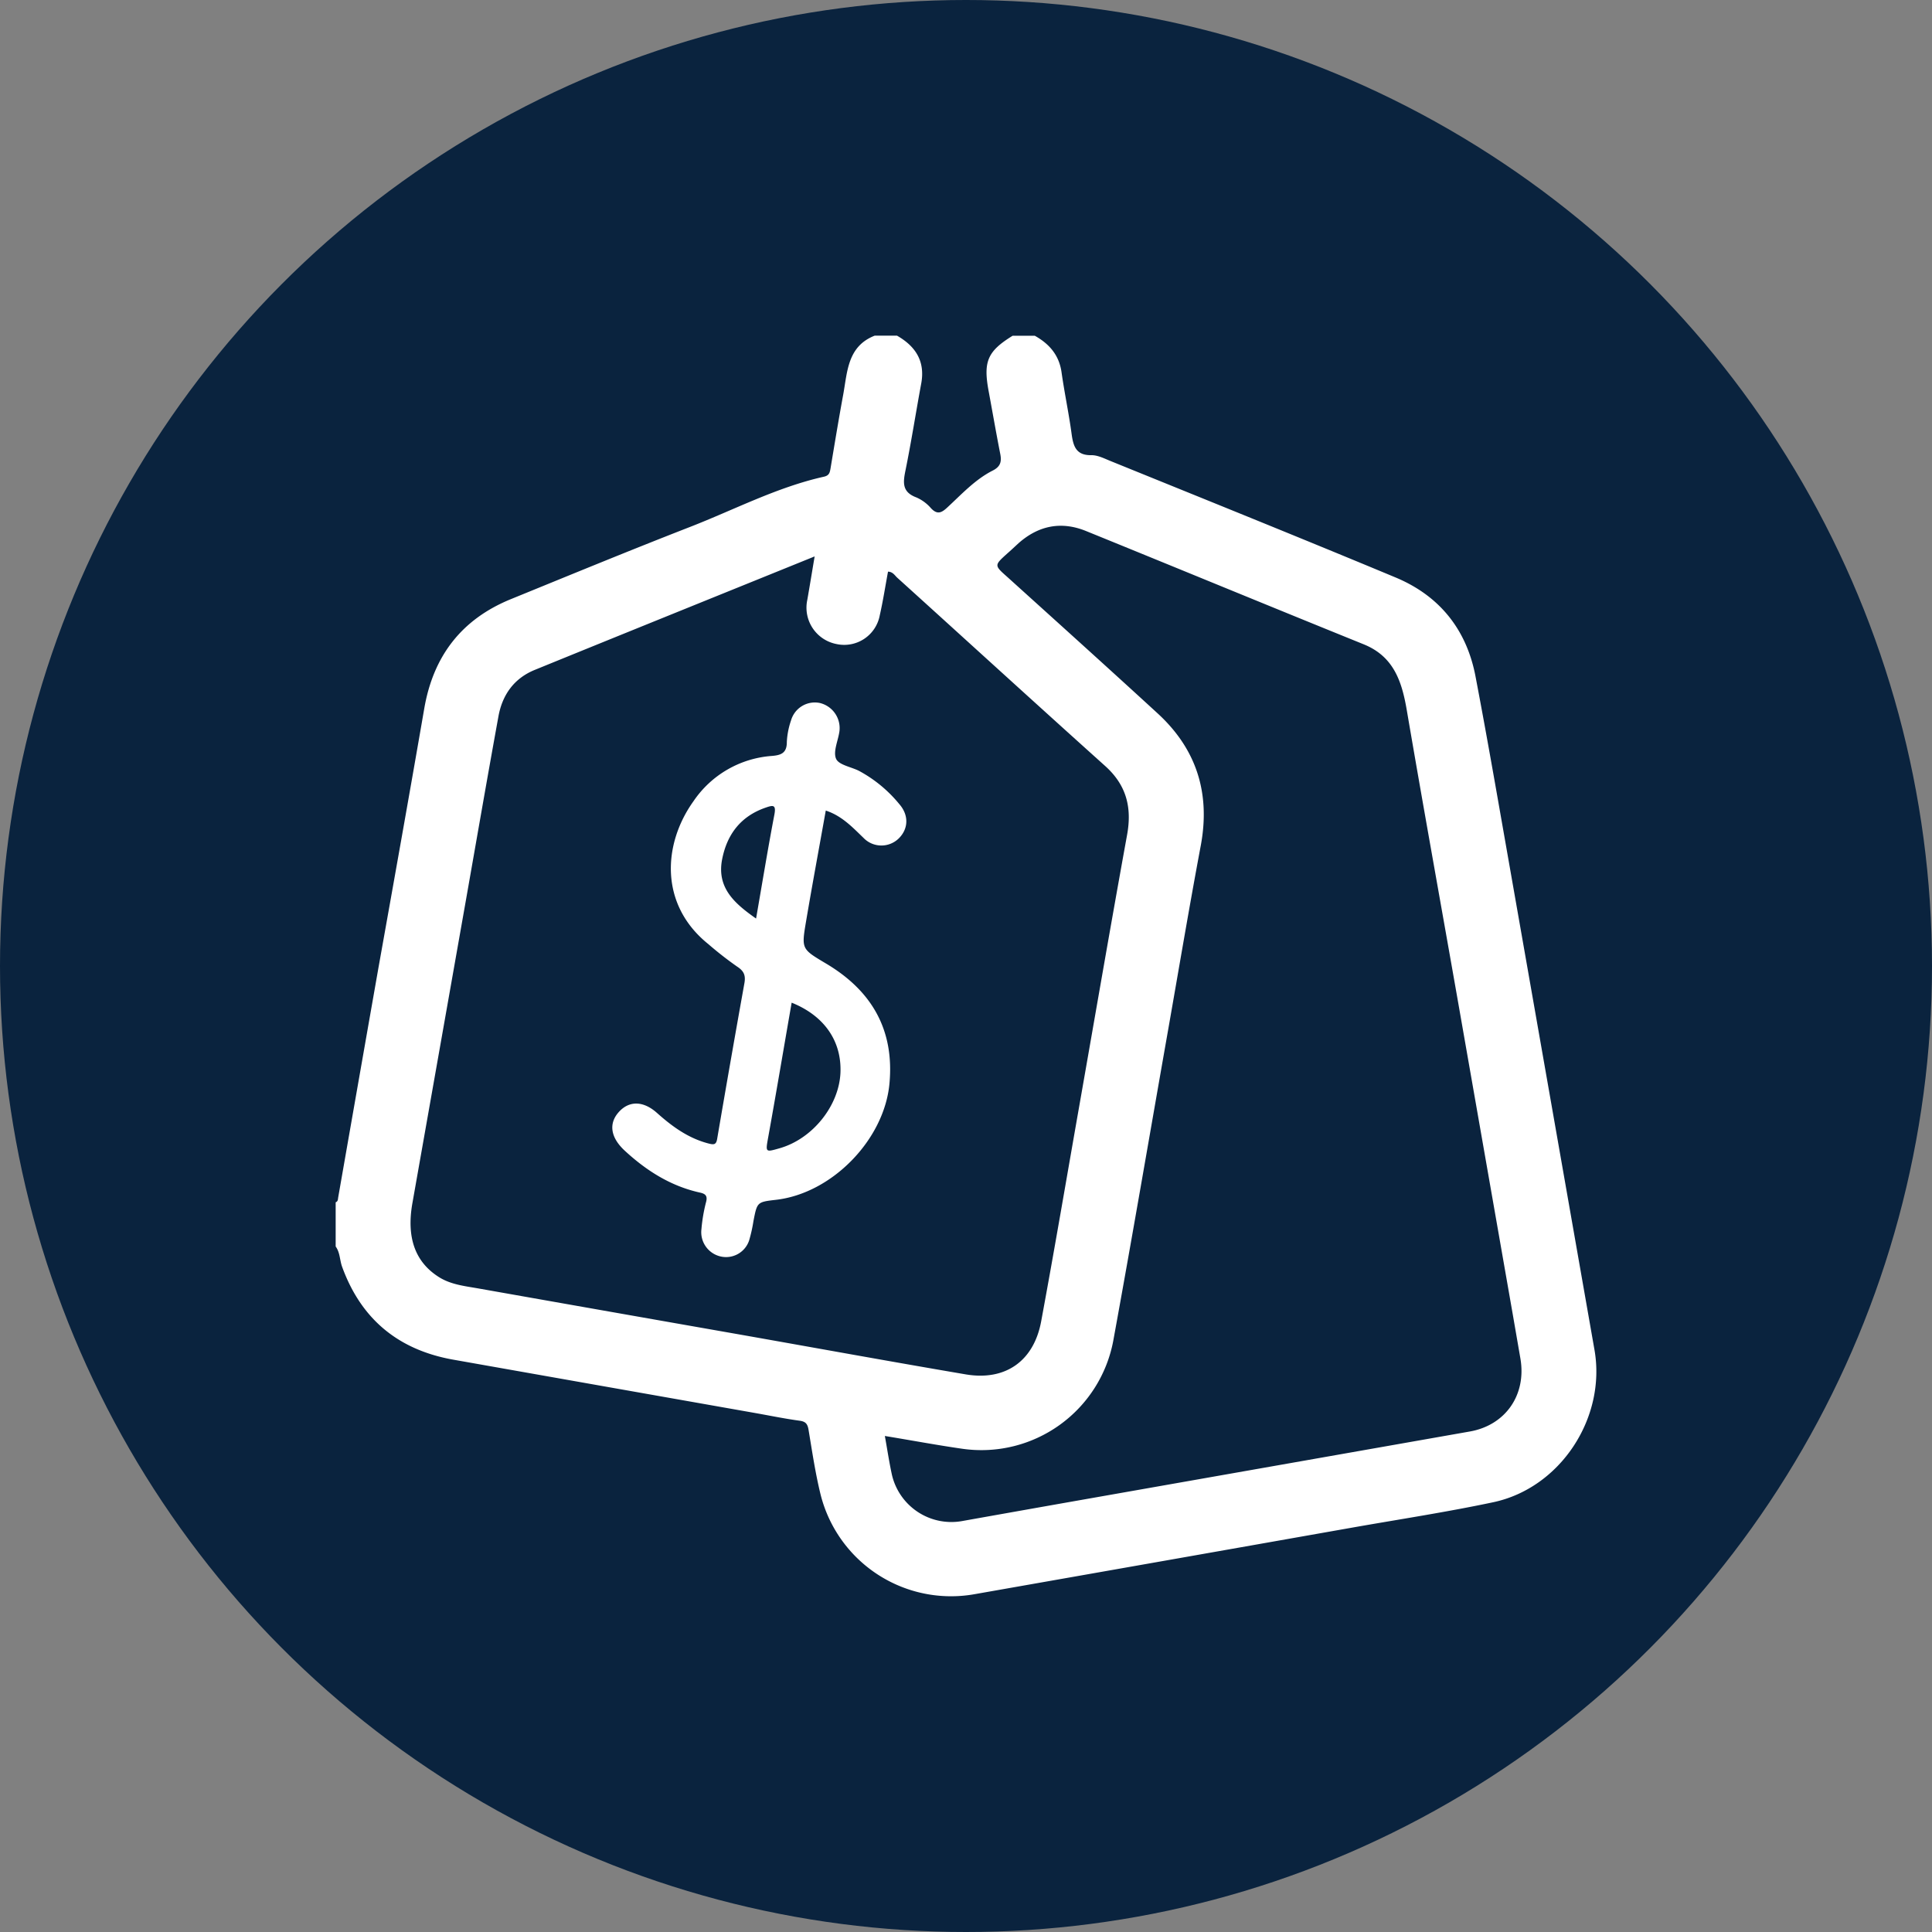
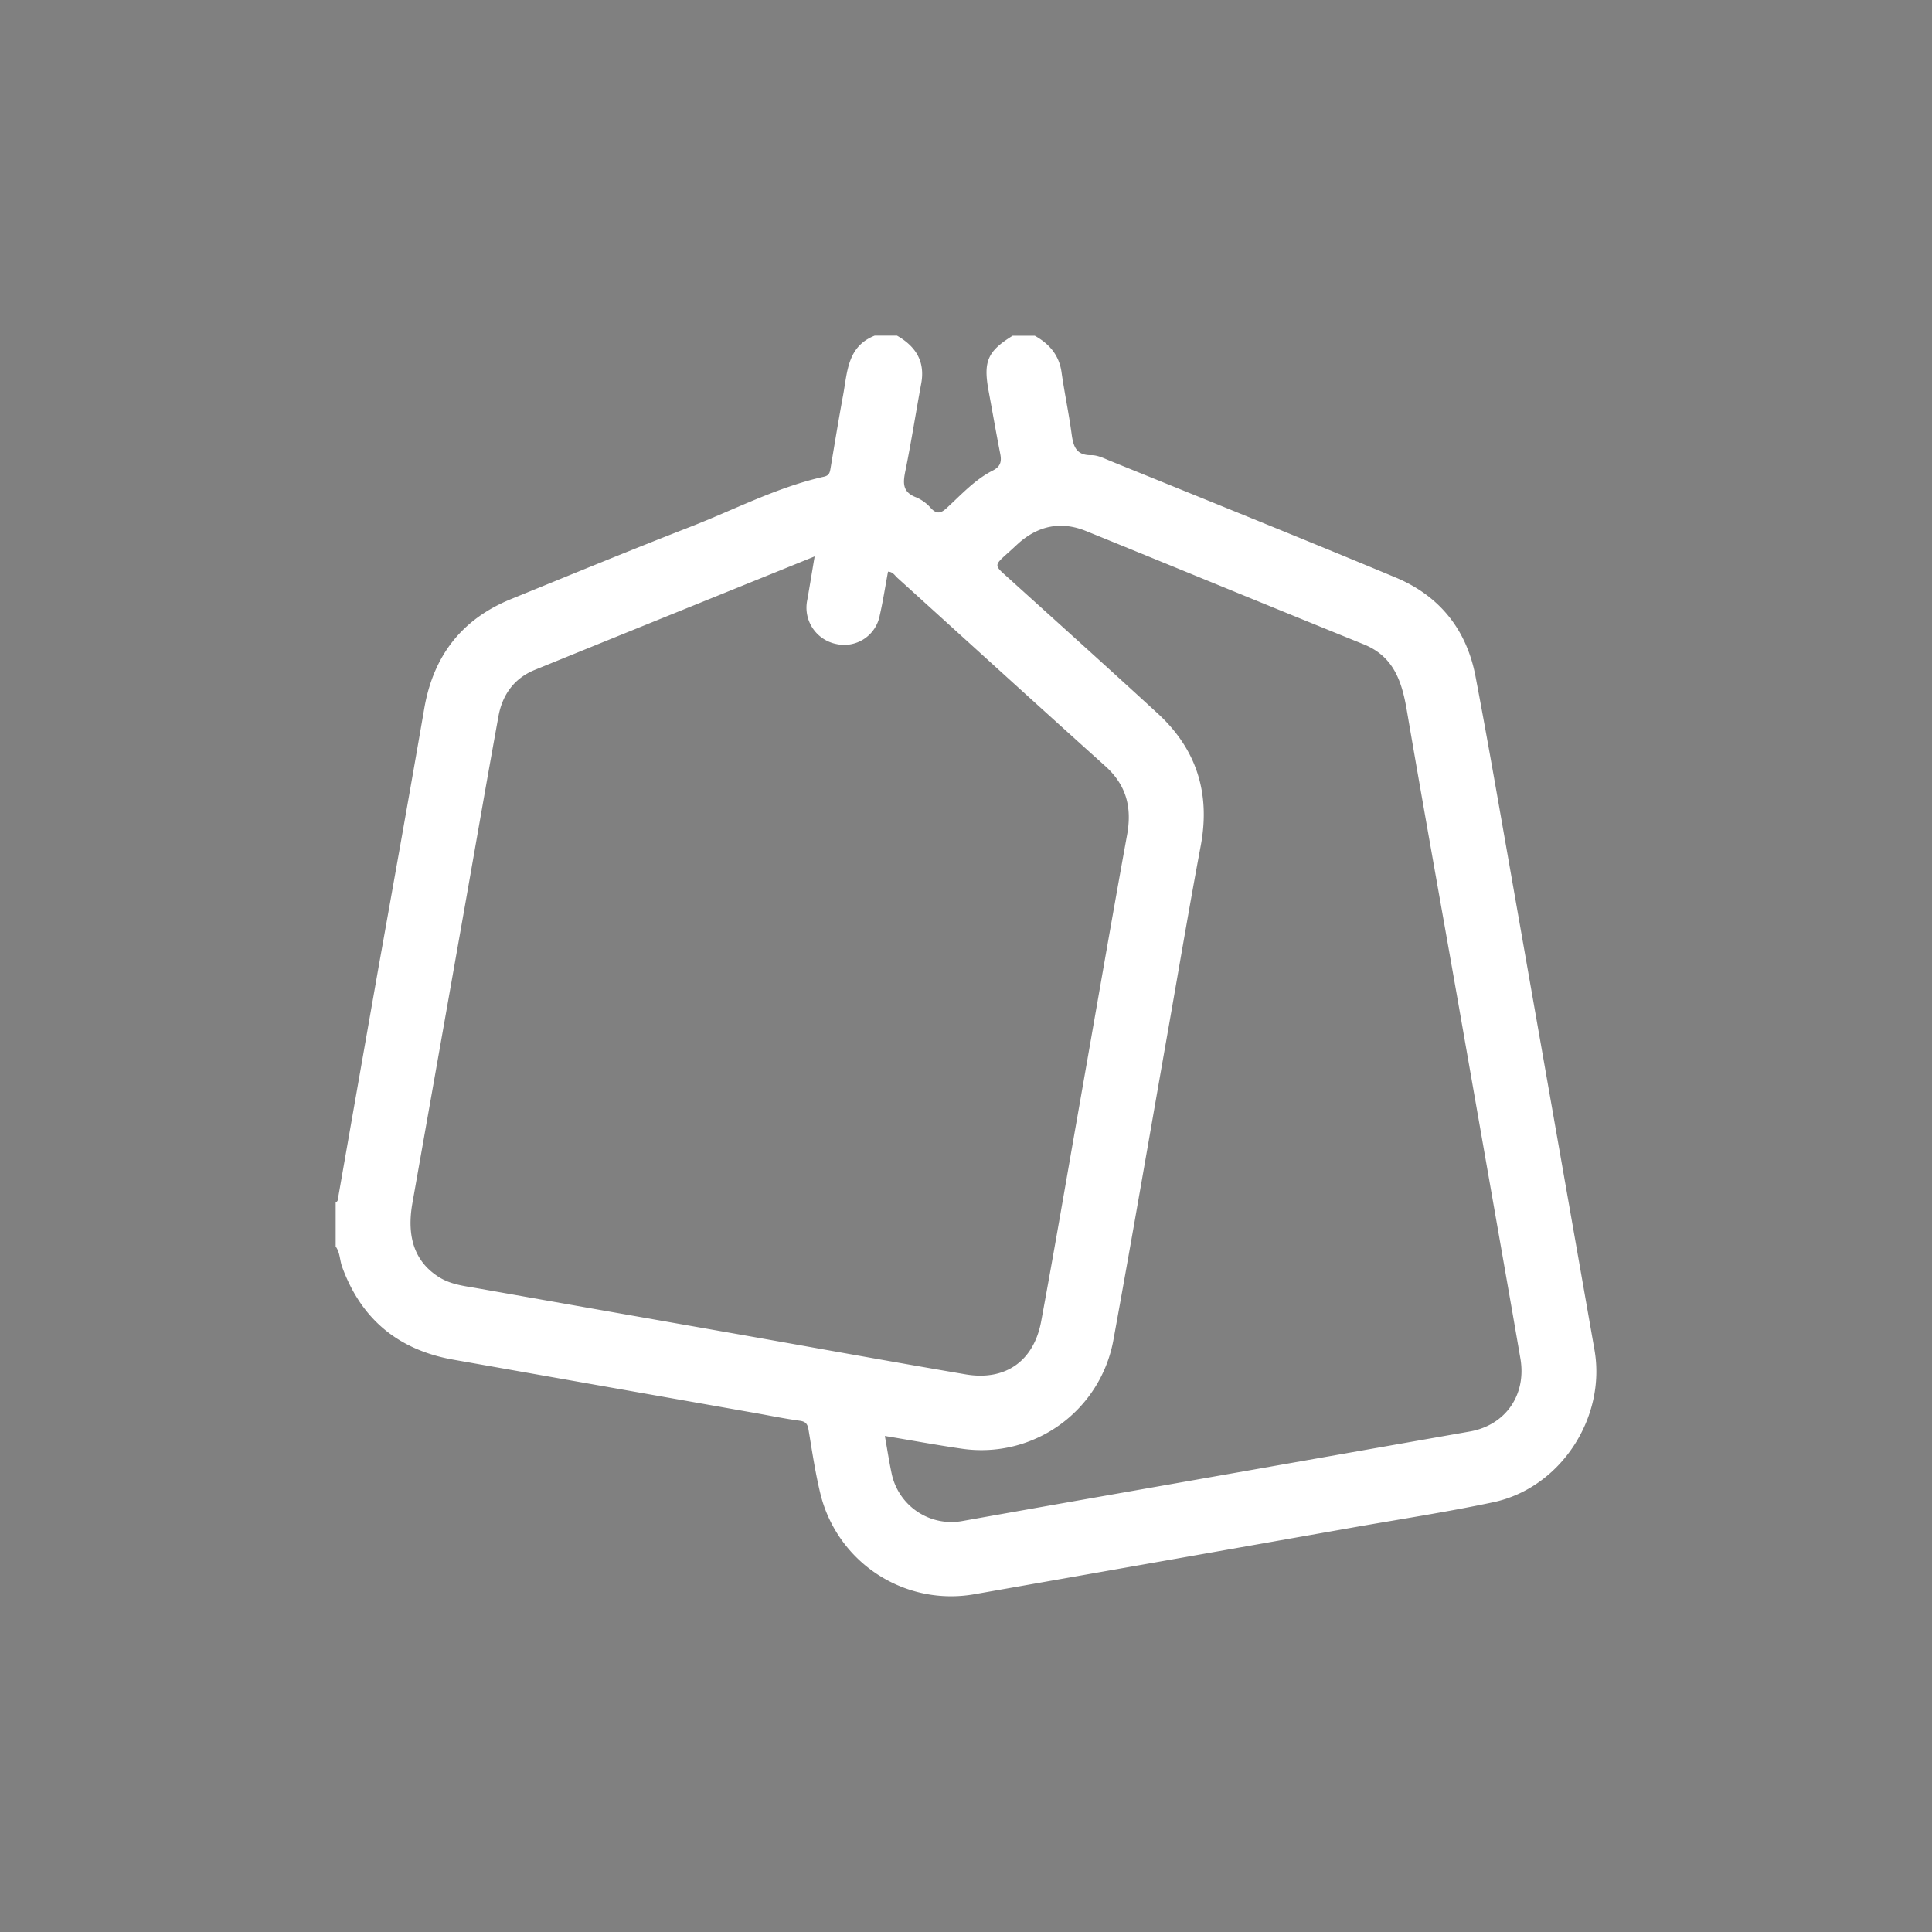
<svg xmlns="http://www.w3.org/2000/svg" id="Layer_1" data-name="Layer 1" viewBox="0 0 500 500">
  <rect x="0" y="0" width="500" height="500" fill="#808080" stroke="none" />
  <defs>
    <style>.cls-1{fill:#0a233e;}.cls-2{fill:#fff;}</style>
  </defs>
-   <circle class="cls-1" cx="250" cy="250" r="250" />
  <path class="cls-2" d="M262.07,86.89h5.73c3.74,2.09,6.29,5,6.92,9.41.75,5.34,1.89,10.63,2.61,16,.44,3.22,1.17,5.59,5.18,5.5,1.59,0,3.25.84,4.81,1.48,24.64,10,49.32,19.94,73.86,30.17,11.33,4.73,18.35,13.43,20.67,25.55,2.64,13.82,5.06,27.68,7.49,41.53Q401,282.92,412.65,349.34c3.07,17.57-8.78,35.74-26.21,39.44-12.09,2.56-24.34,4.42-36.52,6.57Q301,404,252.13,412.59a34.81,34.81,0,0,1-39.74-25.72c-1.37-5.54-2.2-11.21-3.14-16.84-.25-1.49-.72-2.14-2.31-2.35-3.77-.51-7.51-1.28-11.26-1.95q-39.21-6.92-78.43-13.86c-14.1-2.52-23.76-10.41-28.7-24-.64-1.74-.53-3.71-1.68-5.28V311.15c.63-.22.57-.79.66-1.3q5.19-29.69,10.41-59.38c4-22.39,8-44.77,11.87-67.18,2.35-13.5,9.62-23,22.35-28.21,15.45-6.3,30.87-12.66,46.42-18.71,11.49-4.47,22.49-10.28,34.65-13,1.41-.31,1.53-1.12,1.72-2.21,1.06-6.37,2.11-12.74,3.28-19.08,1.08-5.93,1.11-12.47,8.16-15.22h5.74c4.81,2.75,7.35,6.62,6.28,12.4-1.39,7.49-2.55,15-4.07,22.47-.65,3.15-.92,5.61,2.81,7a10.58,10.58,0,0,1,3.8,2.81c1.57,1.66,2.65,1.24,4.14-.14,3.74-3.44,7.21-7.27,11.79-9.6,2-1,2.38-2.26,2-4.25-1.06-5.39-2-10.81-3-16.21C254.42,93.56,255.53,90.93,262.07,86.89ZM210.83,144c-24.55,9.95-48.52,19.62-72.46,29.38-5.32,2.18-8.36,6.43-9.37,12-2.86,15.72-5.58,31.46-8.35,47.19q-6.95,39.38-13.91,78.75c-1.58,8.86.64,15.29,6.89,19.21,3.07,1.92,6.57,2.29,10,2.89q33.9,6,67.8,11.95c19.48,3.44,39,7,58.45,10.31,10.28,1.76,17.67-3.39,19.58-13.74,3.43-18.51,6.58-37.08,9.84-55.62,4.12-23.44,8.15-46.9,12.4-70.31,1.28-7.08-.2-12.84-5.67-17.76-18-16.17-35.86-32.49-53.81-48.73-.65-.59-1.14-1.54-2.4-1.58-.71,3.82-1.3,7.65-2.16,11.42a9.36,9.36,0,0,1-11.21,7.31,9.59,9.59,0,0,1-7.52-11.43C209.55,151.72,210.12,148.19,210.83,144ZM229,371.63c.65,3.61,1.13,6.85,1.83,10.05a15.8,15.8,0,0,0,18,12q13.11-2.34,26.24-4.66l105.33-18.55c9.23-1.63,14.67-9.47,13.09-18.83q-1-5.78-2-11.56-7.11-40.63-14.23-81.26c-4.39-25-8.91-50-13.18-75-1.27-7.44-3.37-13.92-11.15-17.07-24-9.71-47.88-19.57-71.84-29.31-6.38-2.6-12.24-1.46-17.42,3.08-1,.91-2,1.87-3.06,2.79-3.32,3-3.31,3,.07,6,13,11.75,26,23.46,38.9,35.3,10.11,9.27,13.7,20.7,11.18,34.22-3,16-5.7,32.08-8.52,48.12-4.7,26.67-9.25,53.36-14.12,80a34.73,34.73,0,0,1-39,28C242.49,374,236,372.78,229,371.63Z" />
-   <path class="cls-2" d="M213.71,209.77c-1.73,9.7-3.51,19.25-5.13,28.84-1.18,7-1.1,7,5.09,10.69,11.85,7,17.82,17.11,16.52,31.13-1.34,14.51-14.85,28.41-29.36,30.08-4.89.57-4.88.57-5.84,5.52a38.82,38.82,0,0,1-1.1,4.94,6.29,6.29,0,0,1-7.61,4.15,6.44,6.44,0,0,1-4.75-7,41.71,41.71,0,0,1,1.16-6.88c.5-1.72-.07-2.28-1.54-2.6-7.56-1.67-13.83-5.65-19.44-10.82-3.68-3.39-4.26-7-1.59-10s6.38-3,10,.29c3.92,3.49,8.07,6.49,13.26,7.83,1.46.38,2,.3,2.25-1.37q3.41-20,7-40c.38-2,0-3.2-1.81-4.38a91.31,91.31,0,0,1-7.51-5.86c-12.76-10.25-11.72-26-3.82-37a26.79,26.79,0,0,1,20.22-11.69c2.38-.19,3.94-.71,3.92-3.61a20.21,20.21,0,0,1,1.09-5.59,6.41,6.41,0,0,1,7.4-4.52,6.68,6.68,0,0,1,5.12,7.38c-.34,2.41-1.68,5.21-.86,7.08.7,1.59,3.86,2.08,5.91,3.11a34.72,34.72,0,0,1,10.48,8.65c2.48,2.86,2.34,6.38-.19,8.86a6.42,6.42,0,0,1-9.12-.17C220.63,214.11,217.9,211.15,213.71,209.77Zm-8.83,49.72c-2.06,11.81-4,23.38-6.09,34.94-.68,3.81-.73,3.8,3,2.73,8.53-2.45,15.36-11,15.72-19.57C217.83,269.42,213.33,262.88,204.88,259.49Zm-9.21-21.77c1.61-9.22,3.05-18.06,4.73-26.85.52-2.7-.35-2.52-2.3-1.84-6.41,2.23-9.94,6.89-11.21,13.34C185.44,229.78,190.12,233.83,195.67,237.72Z" />
</svg>